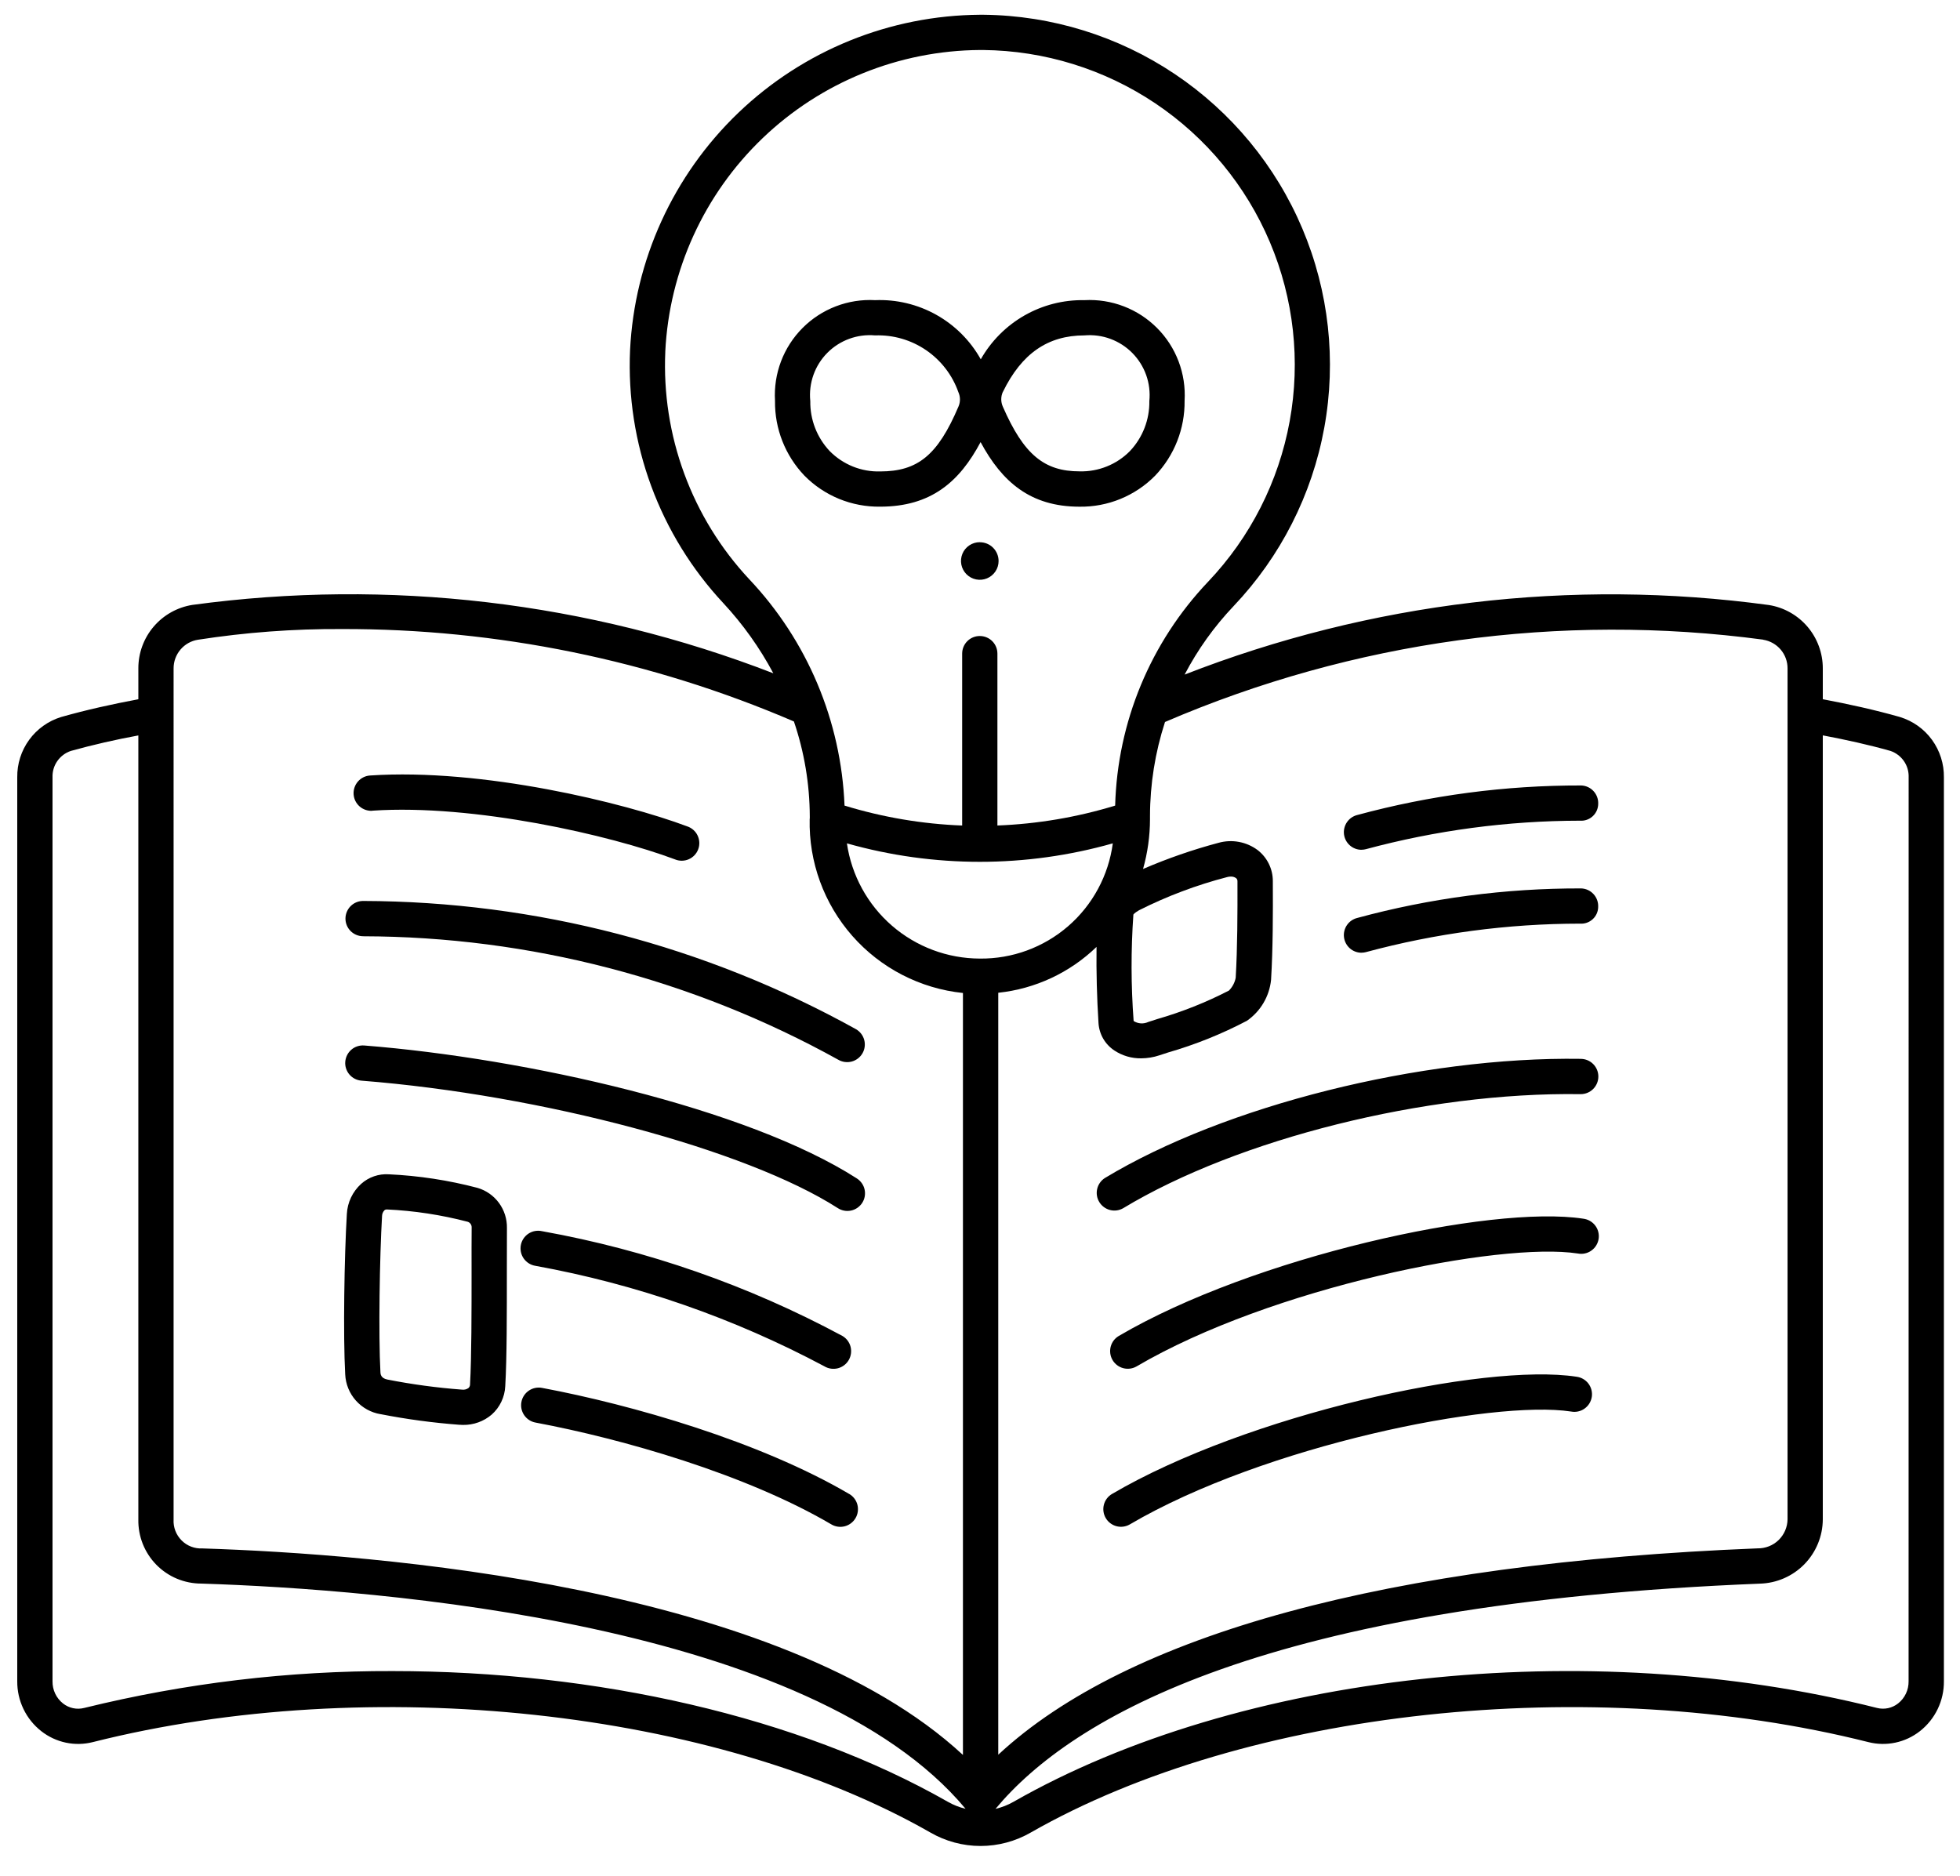
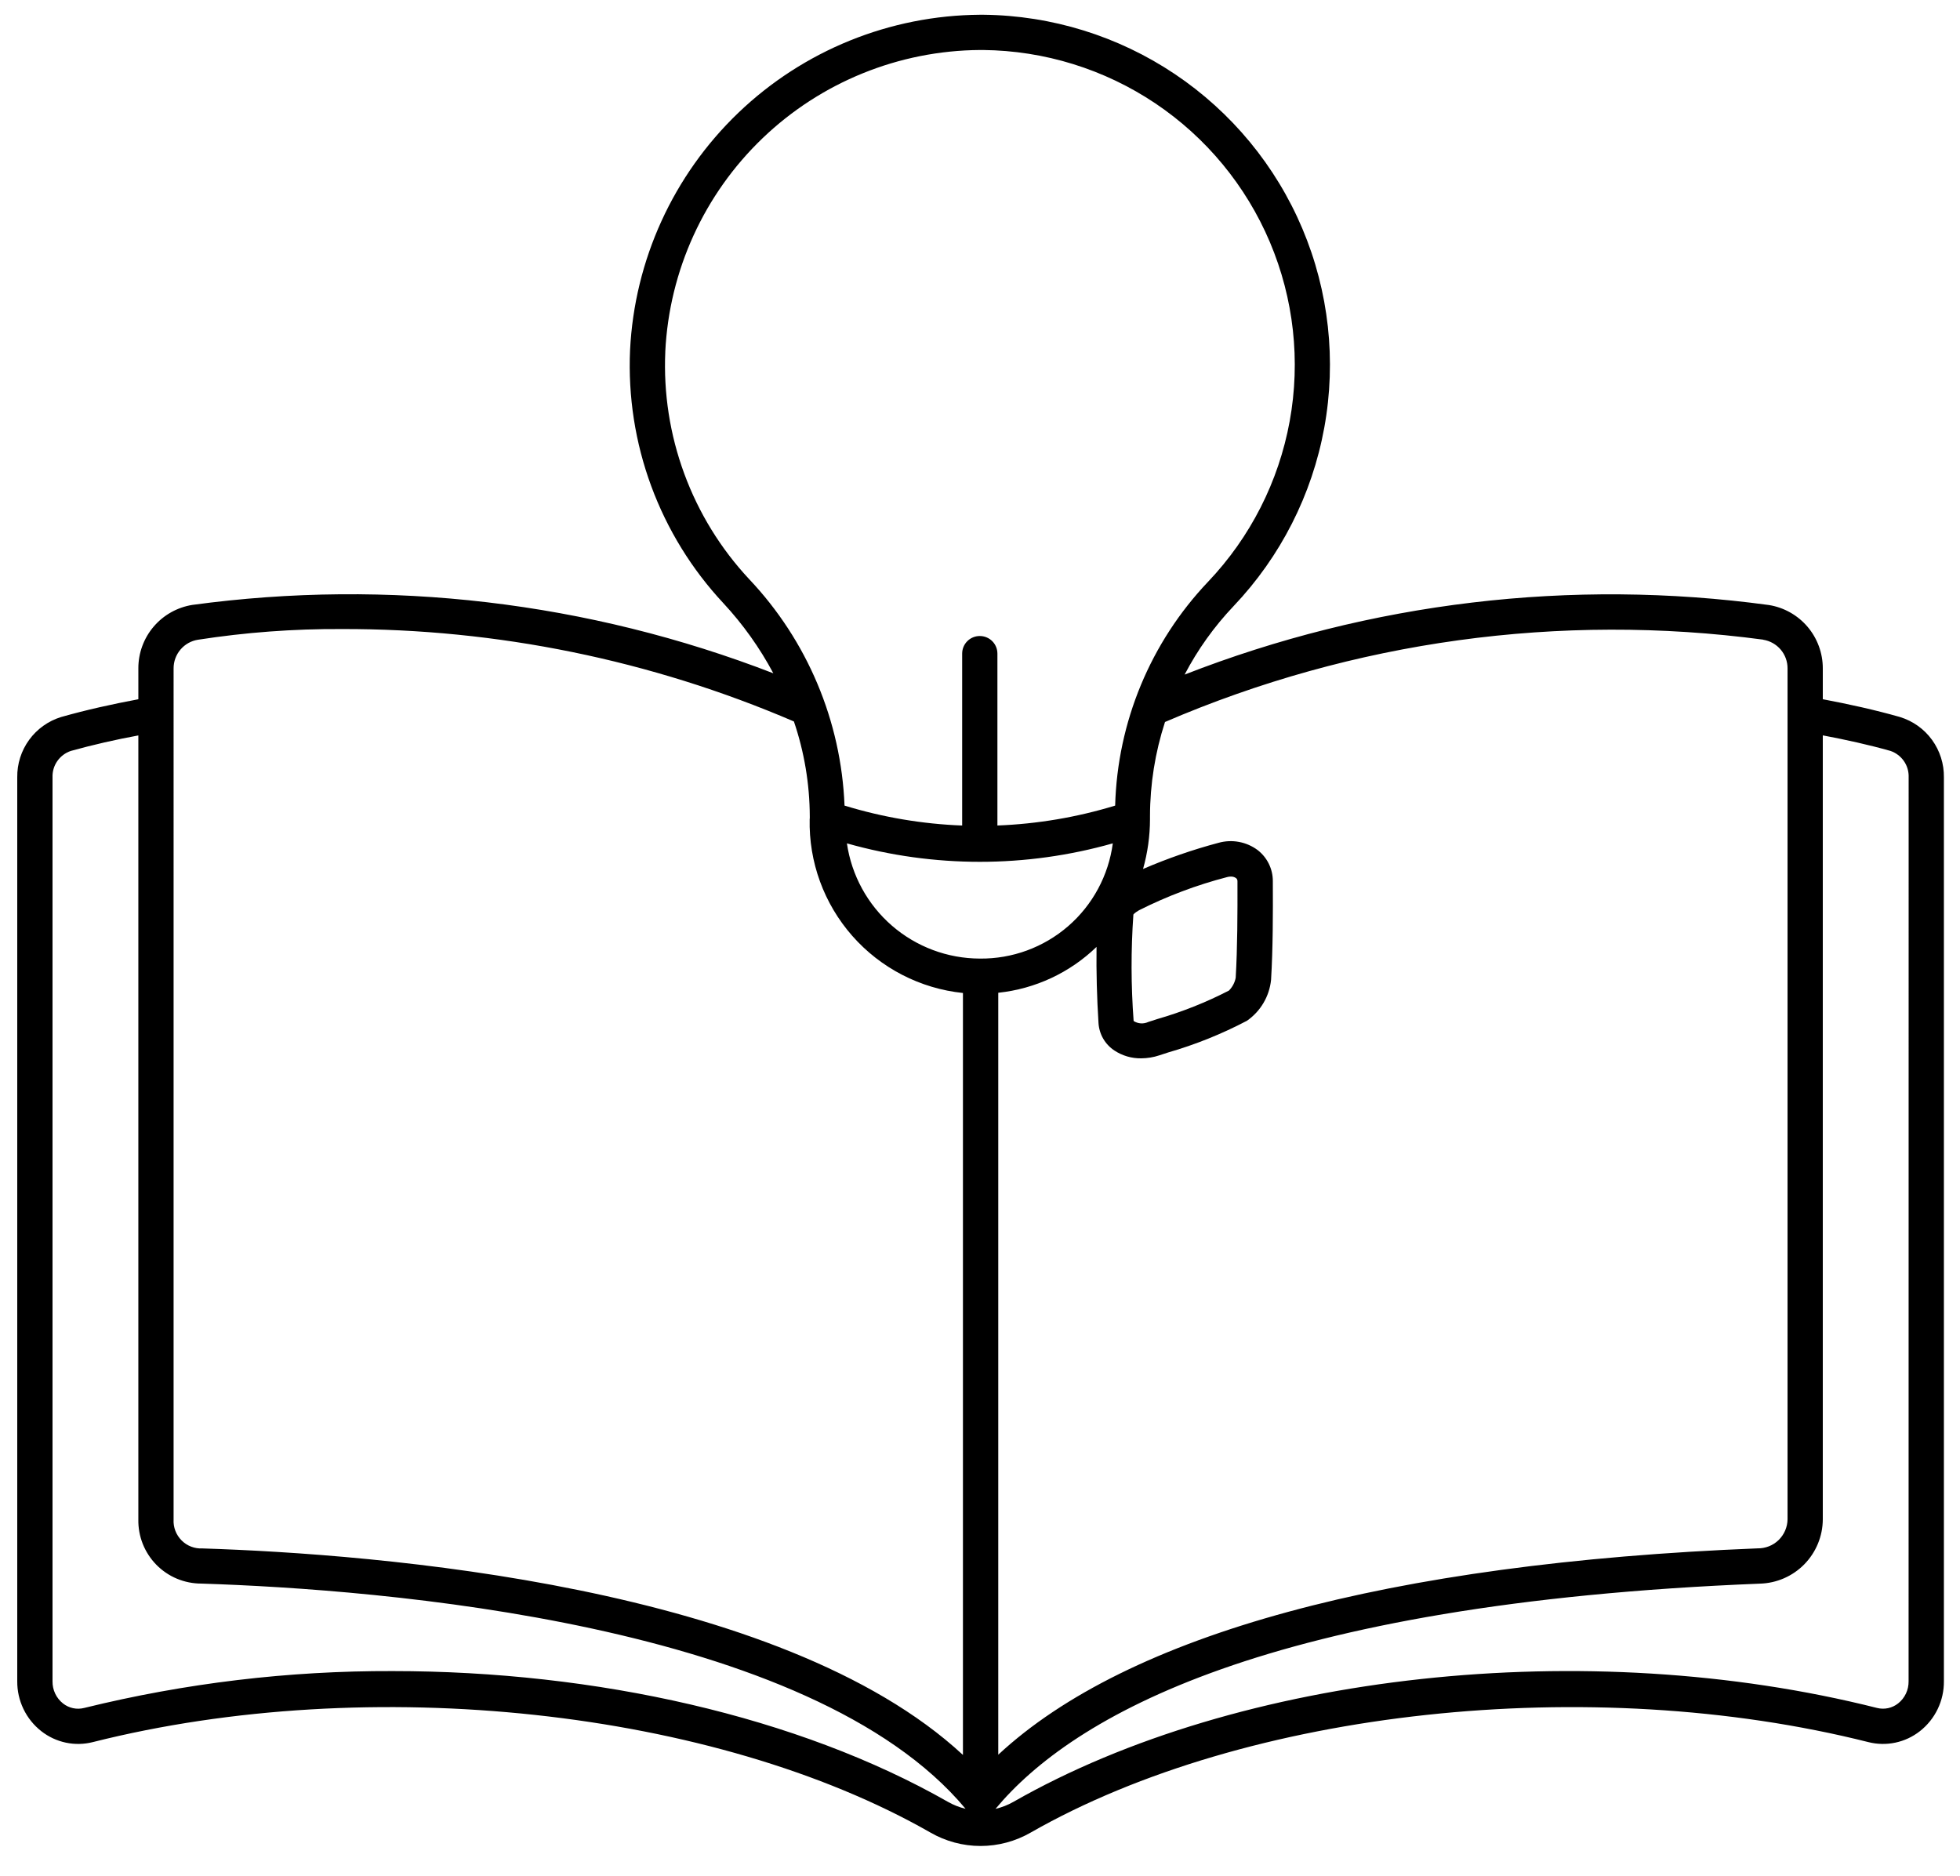
<svg xmlns="http://www.w3.org/2000/svg" fill="none" height="67" viewBox="0 0 70 67" width="70">
  <g fill="#000">
    <path d="m67.856 25.609c-.903-.256-1.827-.46-2.756-.635v-1.097c.002-.546-.192-1.075-.545-1.491-.354-.416-.845-.692-1.384-.777-7.053-.959-14.233-.104-20.863 2.485.466-.892 1.054-1.714 1.747-2.444 1.678-1.765 2.805-3.981 3.241-6.377.436-2.396.164-4.867-.784-7.11-.948-2.243-2.531-4.16-4.553-5.517-2.022-1.356-4.397-2.093-6.832-2.119h-.126c-3.22.022-6.309 1.275-8.633 3.503-2.324 2.228-3.708 5.261-3.866 8.477-.073 1.651.183 3.301.755 4.852.572 1.551 1.447 2.973 2.574 4.181.702.755 1.303 1.599 1.788 2.508-6.598-2.554-13.737-3.395-20.748-2.443-.539.086-1.03.361-1.384.777-.354.416-.548.945-.546 1.491v1.102c-.93.174-1.852.378-2.756.634-.46.141-.861.427-1.144.816-.283.389-.432.859-.425 1.34v32.283c-.003.343.073.682.222.992s.367.58.637.792c.256.201.556.341.875.409s.649.061.965-.019c9.913-2.497 22.213-1.169 29.912 3.229.545.315 1.164.481 1.793.481s1.248-.166 1.794-.481c7.699-4.398 19.999-5.725 29.912-3.229.316.08.646.087.965.019.319-.067.618-.207.875-.408.27-.212.488-.482.637-.792s.225-.648.222-.992v-32.283c.007-.481-.142-.951-.424-1.34s-.684-.675-1.144-.816zm-4.886-2.76c.244.039.466.164.626.352s.247.428.245.675v30.391c-.002.138-.032.275-.087.402-.055.127-.135.242-.234.338s-.217.172-.346.222-.266.075-.404.073c-13.18.526-22.489 3.066-27.118 7.37v-27.214c1.32-.139 2.556-.716 3.51-1.638-.011.907.013 1.813.07 2.718.012.198.07.39.169.561.1.171.238.317.404.425.282.185.613.281.95.276.222-.001.442-.037.653-.108l.306-.1c.976-.282 1.921-.661 2.82-1.134.24-.167.442-.384.59-.636.149-.252.241-.533.271-.824.067-1.122.069-2.358.063-3.528.001-.214-.048-.425-.142-.617-.094-.192-.231-.36-.4-.491-.197-.147-.426-.247-.668-.292s-.491-.034-.728.032c-.921.245-1.823.558-2.697.935.163-.578.247-1.176.248-1.776v-.11c.002-1.142.183-2.277.536-3.364 6.724-2.894 14.108-3.91 21.364-2.941zm-23.227 7.273c-.153 1.147-.72 2.2-1.595 2.958-.875.758-1.997 1.17-3.155 1.157-1.153-.003-2.267-.42-3.138-1.175-.871-.755-1.442-1.799-1.608-2.94 3.104.879 6.391.879 9.495 0zm.927 2.394c1.008-.509 2.068-.908 3.161-1.191.041-.011.084-.017.126-.017.066-.003.13.016.185.053.018.013.032.031.041.051.009.02.013.042.012.064.003 1.15 0 2.363-.063 3.448-.034.173-.118.332-.242.456-.82.423-1.679.764-2.565 1.019l-.315.102c-.083.038-.175.056-.266.05-.091-.006-.18-.035-.257-.084-.095-1.265-.098-2.536-.009-3.802 0 0 .033-.057.194-.149zm-16.91-19.958c.142-2.892 1.386-5.62 3.476-7.623s4.869-3.13 7.764-3.149h.112c2.19.022 4.326.684 6.146 1.903 1.819 1.22 3.243 2.944 4.096 4.961.853 2.017 1.099 4.24.706 6.395-.393 2.155-1.406 4.148-2.916 5.735-2.055 2.163-3.236 5.01-3.317 7.993-1.365.417-2.779.656-4.205.711v-6.139c0-.167-.066-.327-.184-.445-.118-.118-.278-.184-.446-.184-.167 0-.327.066-.445.184-.118.118-.184.278-.184.445v6.14c-1.425-.055-2.837-.294-4.201-.712-.12-3.021-1.331-5.896-3.409-8.091-1.014-1.087-1.801-2.366-2.314-3.761-.514-1.395-.745-2.879-.678-4.364zm-17.56 11.318c-.002-.247.085-.486.245-.675s.382-.314.626-.352c1.696-.263 3.411-.391 5.127-.382 5.554-.014 11.052 1.109 16.156 3.301.371 1.09.562 2.234.567 3.385v.076c-.002.007-.003.013-.004.02-.035 1.534.509 3.026 1.523 4.178 1.014 1.152 2.425 1.88 3.951 2.039v27.214c-6.526-6.051-20.977-7.178-27.158-7.376-.138.008-.275-.014-.404-.063-.129-.049-.246-.125-.343-.223-.098-.098-.173-.215-.223-.343-.049-.129-.071-.267-.063-.404zm7.823 35.809c-3.712-.013-7.412.43-11.017 1.317-.13.033-.266.036-.397.008-.131-.028-.254-.086-.359-.169-.119-.094-.214-.214-.279-.351-.065-.137-.097-.287-.095-.438v-32.286c-.008-.207.051-.411.169-.581.118-.17.288-.298.484-.364.795-.221 1.6-.405 2.412-.554v28.001c-.006.299.048.597.158.875.111.278.276.531.485.745.21.213.46.383.736.498.276.115.573.174.872.174 6.372.205 21.758 1.402 27.292 8.043-.221-.052-.433-.136-.63-.248-5.345-3.048-12.56-4.67-19.833-4.67zm54.141.366c.002.151-.03.301-.095.438-.065.137-.16.257-.279.351-.105.083-.228.141-.359.169s-.267.025-.397-.008c-10.365-2.612-22.761-1.26-30.845 3.357-.199.113-.412.196-.635.248 2.745-3.295 9.705-7.342 27.299-8.044.599-.016 1.168-.264 1.587-.691s.656-1.002.66-1.6v-28.006c.826.156 1.638.335 2.413.554.196.066.366.194.484.364.118.17.177.374.169.581z" />
-     <path d="m48.624 30.35c.053 0.0.105-.007.156-.02 2.494-.672 5.065-1.015 7.648-1.018.083.006.167-.005.246-.033.079-.028.151-.072.212-.129.061-.057.11-.126.143-.203.033-.077.05-.16.05-.243.005-.167-.056-.329-.17-.451s-.272-.194-.439-.199c-2.702-.006-5.393.349-8 1.056-.149.038-.278.129-.365.256-.086.127-.124.281-.105.433.019.152.093.292.208.394.115.102.263.158.416.158zm0 3.677c.053 0.0.105-.007.156-.02 2.494-.673 5.065-1.016 7.648-1.018.083.006.167-.005.246-.033.079-.028.151-.072.212-.129.061-.057.11-.126.143-.203.033-.077.05-.16.049-.243.005-.167-.056-.329-.17-.451s-.272-.194-.439-.199c-2.702-.007-5.393.348-8 1.056-.149.038-.279.129-.365.256-.086.127-.123.281-.104.433s.093.292.208.394c.115.102.263.158.417.158zm7.834 3.791c-5.711-.085-12.718 1.671-17 4.258-.138.089-.236.228-.273.388-.037.16-.01.328.075.468.085.14.221.242.38.284.159.042.327.02.47-.061 4.1-2.476 10.813-4.158 16.331-4.076h.009c.167.001.328-.064.447-.182s.186-.277.187-.444c.001-.167-.064-.328-.182-.447s-.277-.186-.444-.187zm.086 5.709c-3.301-.504-11.774 1.364-16.59 4.19-.143.085-.246.223-.287.384-.041.161-.017.332.067.475s.222.248.382.29c.161.043.332.02.476-.063 4.809-2.823 12.977-4.461 15.761-4.032.083.016.169.015.252-.003s.161-.052.23-.102c.069-.049.128-.111.172-.183.044-.072.074-.152.087-.236s.008-.169-.013-.251c-.021-.082-.058-.159-.11-.226-.051-.067-.116-.123-.19-.165-.074-.042-.155-.068-.239-.078zm-.244 5.644c-3.304-.504-11.774 1.364-16.589 4.19-.143.085-.246.223-.287.384-.041.161-.017.332.067.475s.222.248.382.29c.161.043.332.02.476-.063 4.809-2.823 12.977-4.459 15.761-4.032.083.016.169.015.251-.003.083-.018.161-.052.23-.102.069-.049.128-.111.172-.183.044-.072.074-.152.087-.236s.008-.169-.013-.251c-.021-.082-.059-.159-.11-.226-.051-.067-.116-.123-.19-.165-.074-.042-.155-.068-.239-.078zm-25.705-7.086c-3.916-2.512-11.812-4.288-17.587-4.744-.083-.006-.166.003-.244.029-.079.025-.152.066-.214.12-.063.054-.115.119-.152.193s-.06.154-.067.237.003.165.029.244c.026.079.066.151.12.214.054.063.119.115.193.152.074.038.154.06.237.067 6.446.509 13.757 2.464 17.005 4.548.07.046.148.078.23.094.082.016.167.015.248-.002s.159-.05.228-.098c.069-.048.128-.108.173-.178.045-.07.076-.149.09-.231.014-.082.012-.167-.006-.248s-.053-.159-.102-.227c-.049-.068-.11-.126-.181-.17zm-17.635-8.645h.013c5.937.015 11.773 1.532 16.966 4.41.144.084.316.107.478.065.162-.043.299-.148.384-.292.084-.144.107-.316.065-.478-.043-.162-.148-.3-.292-.384-5.386-2.988-11.441-4.564-17.6-4.582-.167-.002-.328.063-.447.18-.119.117-.187.277-.189.444-.002.167.063.328.18.447.117.119.277.187.444.189zm.344-4.486c3.609-.242 8.488.871 10.8 1.739.078.033.162.049.247.049.085-.001.169-.018.246-.052.078-.034.148-.083.206-.144.058-.061.104-.134.133-.213.03-.079.043-.164.039-.248-.004-.085-.025-.168-.061-.244s-.088-.145-.152-.201c-.064-.056-.138-.099-.218-.125-2.251-.845-7.317-2.085-11.327-1.817-.167.011-.323.088-.433.214-.11.126-.166.291-.155.458s.088.323.214.433c.126.11.291.166.458.155zm16.142 19.848c.144.085.316.109.478.068.162-.042.301-.146.386-.29.085-.144.109-.316.068-.478s-.146-.301-.29-.386c-3.356-1.805-6.976-3.068-10.726-3.742-.083-.019-.168-.021-.251-.007s-.163.046-.234.092c-.071.046-.132.106-.179.176-.047.07-.08.149-.096.232-.016.083-.015.169.002.252.018.083.052.161.101.231.049.069.111.128.183.173.072.045.152.075.236.088 3.607.655 7.09 1.867 10.325 3.592zm.883 4.558c-3.198-1.878-7.765-3.189-10.972-3.79-.164-.031-.334.005-.472.1-.138.095-.233.24-.263.404-.031.164.005.334.1.472s.24.233.404.263c3.103.581 7.508 1.841 10.566 3.637.144.085.316.109.478.067.162-.042.3-.147.385-.291s.108-.316.067-.478c-.042-.162-.147-.3-.291-.385zm-16.734-2.851c.926.181 1.861.307 2.801.378.046.004.093.006.139.006.376.006.741-.125 1.026-.369.145-.129.262-.285.345-.46.083-.175.131-.365.139-.558.059-.997.057-2.627.057-4.064 0-.604 0-1.157.003-1.582.006-.321-.094-.636-.284-.895-.19-.259-.46-.449-.769-.539-1.034-.272-2.094-.434-3.162-.484-.18-.012-.361.012-.531.071-.171.059-.328.151-.462.272-.304.276-.487.661-.509 1.071-.091 1.512-.136 4.343-.059 5.732.016.346.15.676.381.935s.543.431.885.487zm.05-7.08c.002-.076.032-.148.085-.202.021-.02.05-.03.079-.03.979.045 1.95.193 2.898.441.043.015.079.043.104.081.025.038.037.083.034.128-.004.428-.004.987-.003 1.596 0 1.349 0 3.029-.054 3.989.002.026-.002.053-.012.078-.01.025-.025.047-.044.065-.069.05-.156.07-.24.057-.892-.067-1.78-.187-2.658-.36-.236-.046-.244-.204-.247-.256-.073-1.325-.028-4.14.058-5.587zm21.347-24.064c-.133-0-.263.039-.373.113s-.197.178-.247.301c-.051.123-.064.258-.038.388.026.13.09.25.184.344.094.094.213.158.344.184.13.026.265.013.388-.038.123-.051.227-.137.301-.247s.113-.24.113-.373c0-.178-.071-.348-.196-.474s-.296-.196-.474-.196zm-3.557-1.269c1.814 0 2.831-.886 3.586-2.306.766 1.423 1.779 2.305 3.528 2.307h.004c.502.007 1.001-.087 1.465-.278.465-.191.886-.473 1.238-.831.687-.721 1.064-1.682 1.051-2.677.028-.477-.045-.956-.214-1.403-.169-.447-.431-.854-.769-1.193s-.743-.603-1.189-.774c-.447-.171-.924-.247-1.402-.221h-.004c-.75-.014-1.49.175-2.141.547-.651.372-1.19.913-1.56 1.566-.372-.666-.922-1.216-1.587-1.589-.666-.373-1.421-.554-2.184-.524h-.004c-.478-.026-.955.049-1.402.221-.447.172-.852.435-1.189.774s-.6.746-.769 1.193-.242.925-.214 1.403v.013c-.011.991.366 1.946 1.05 2.663.352.358.774.64 1.238.831.465.19.963.285 1.465.278zm4.381-4.095c.67-1.375 1.606-2.021 2.913-2.022h.004c.314-.027.629.015.924.124.295.109.563.281.784.505.221.224.39.494.495.79.105.297.143.613.112.926.011.663-.238 1.304-.693 1.786-.234.238-.515.425-.824.549-.309.125-.641.185-.975.176-1.26 0-1.994-.598-2.741-2.312-.037-.083-.056-.172-.056-.263s.02-.18.057-.263zm-6.878.324v-.012c-.03-.312.009-.627.114-.923s.274-.564.495-.787c.221-.223.488-.394.783-.502.295-.108.609-.15.922-.122h.004c.646-.023 1.283.162 1.817.526.534.364.939.89 1.154 1.5.036.08.056.167.057.255.001.088-.016.175-.051.256-.741 1.745-1.459 2.321-2.798 2.322h-.003c-.333.009-.665-.051-.974-.176-.309-.125-.59-.312-.824-.549-.456-.483-.706-1.125-.695-1.789z" />
  </g>
</svg>